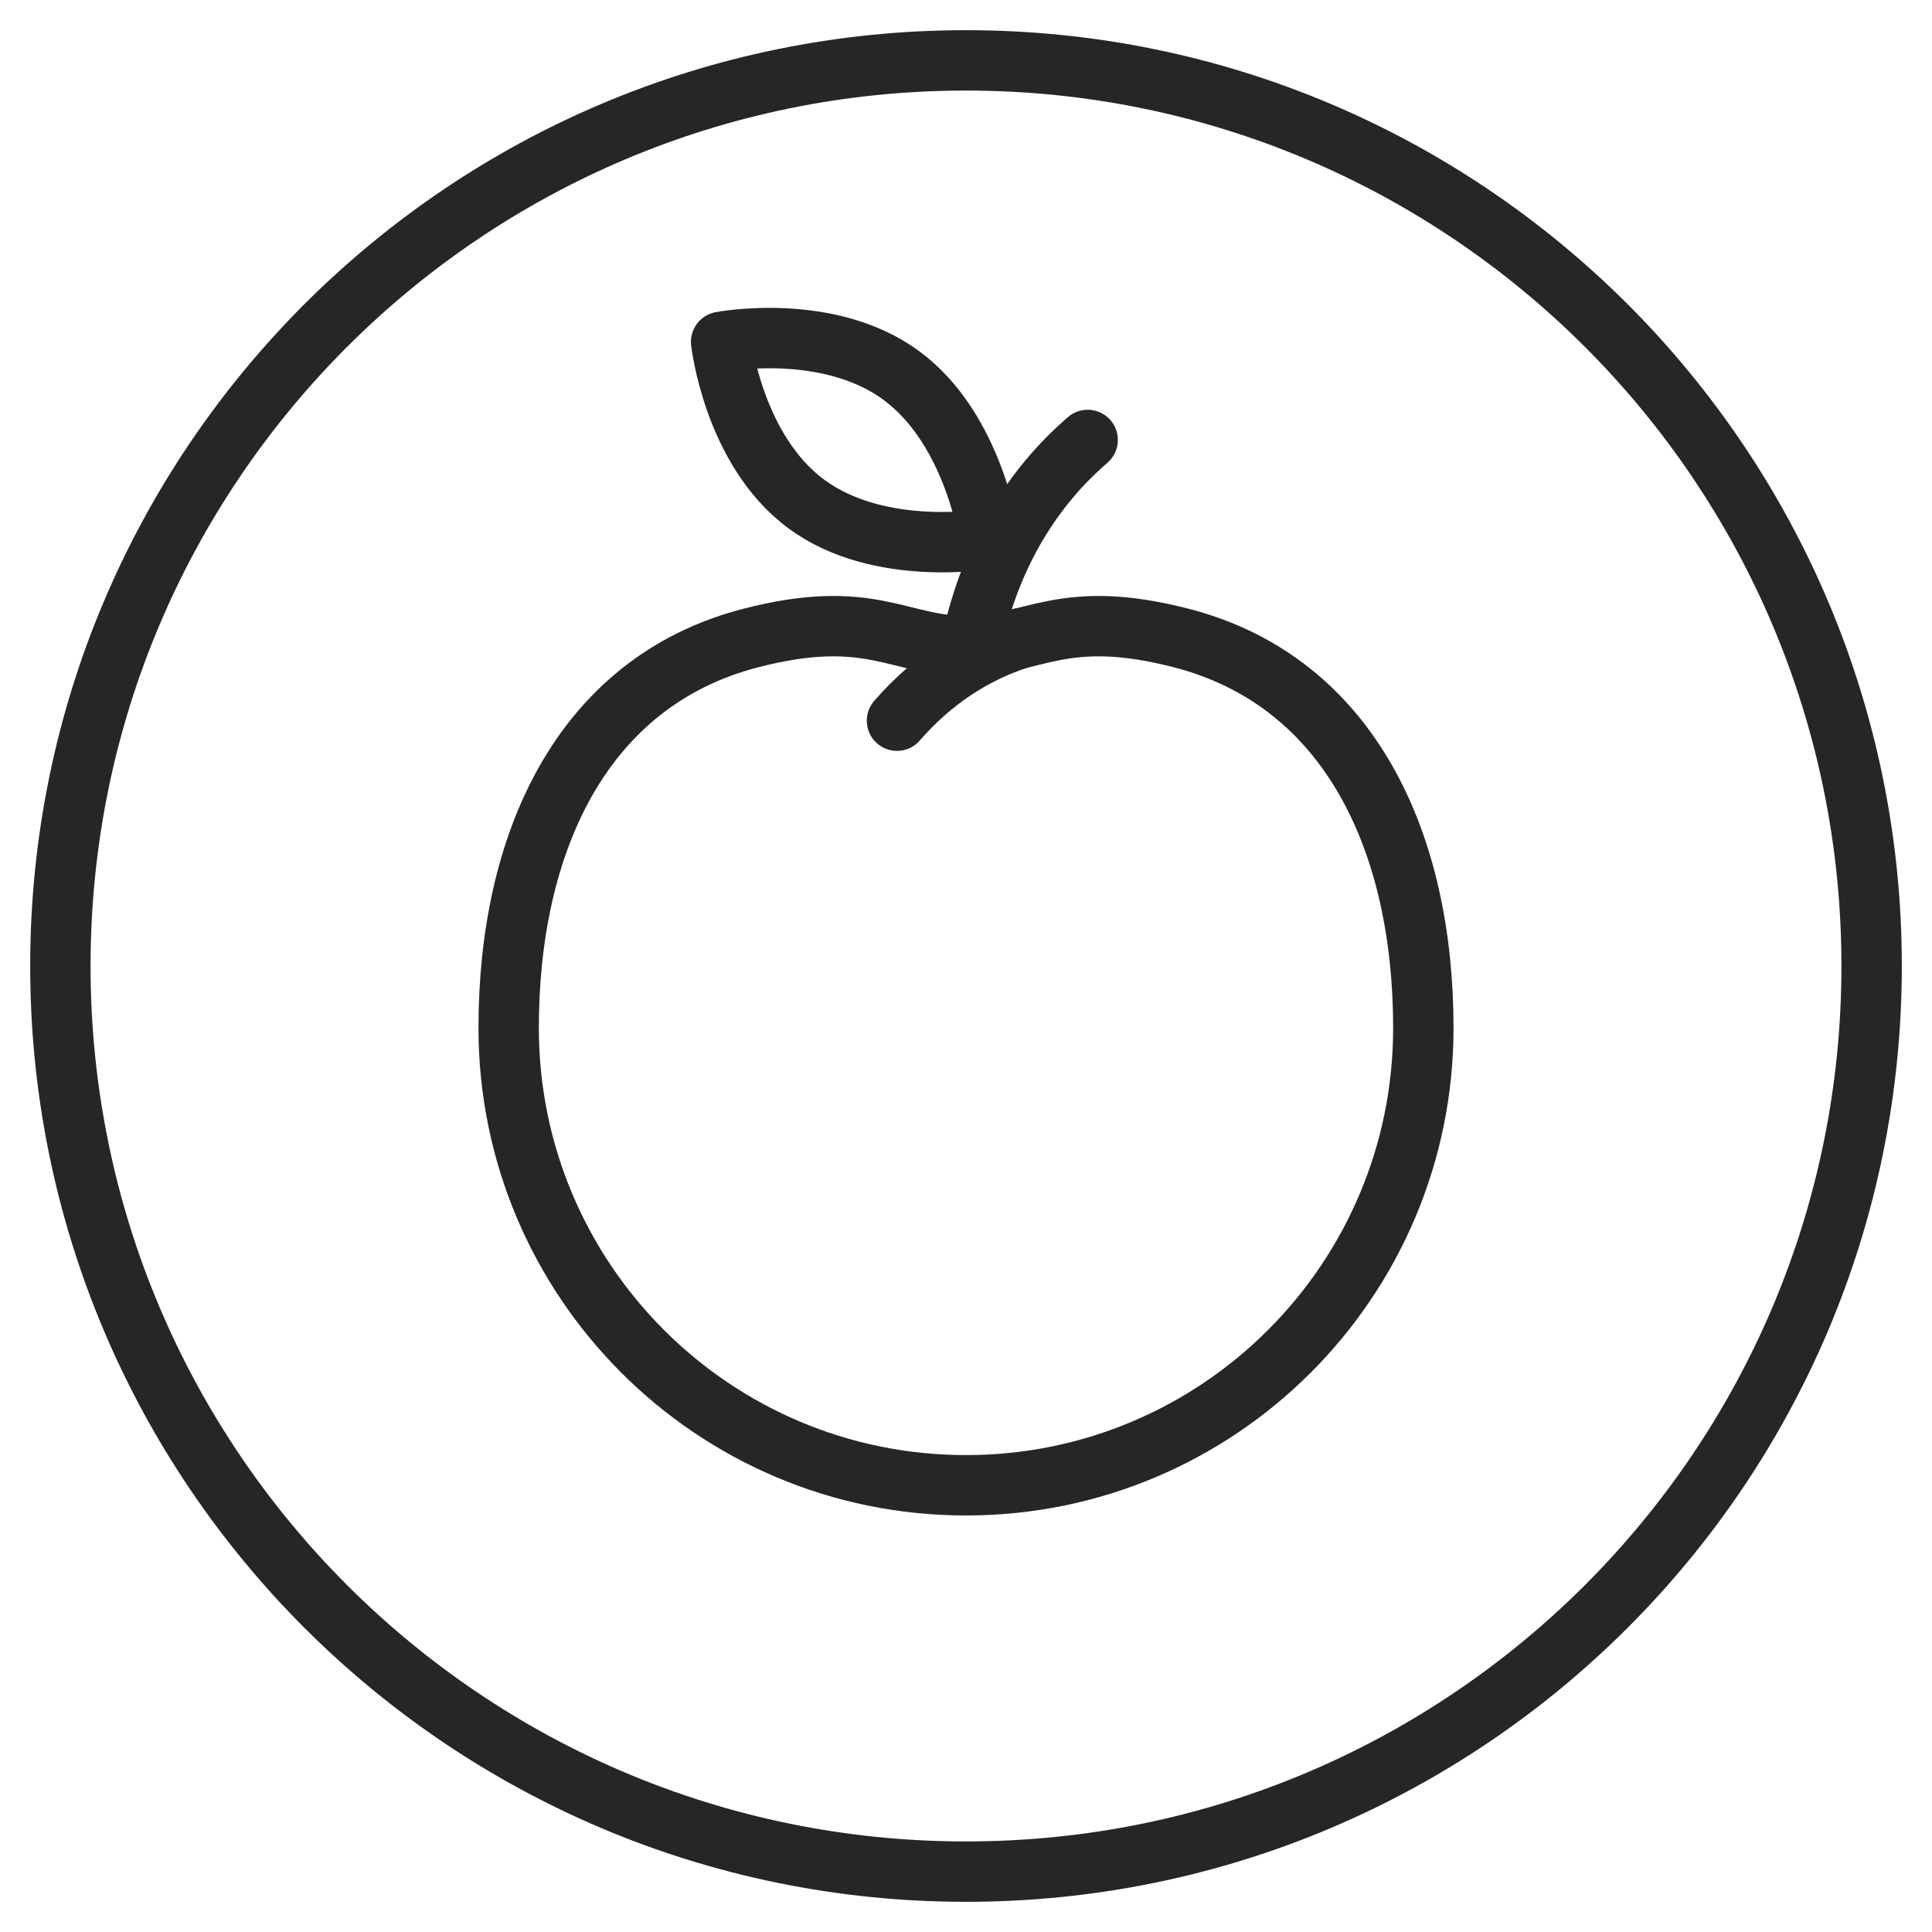
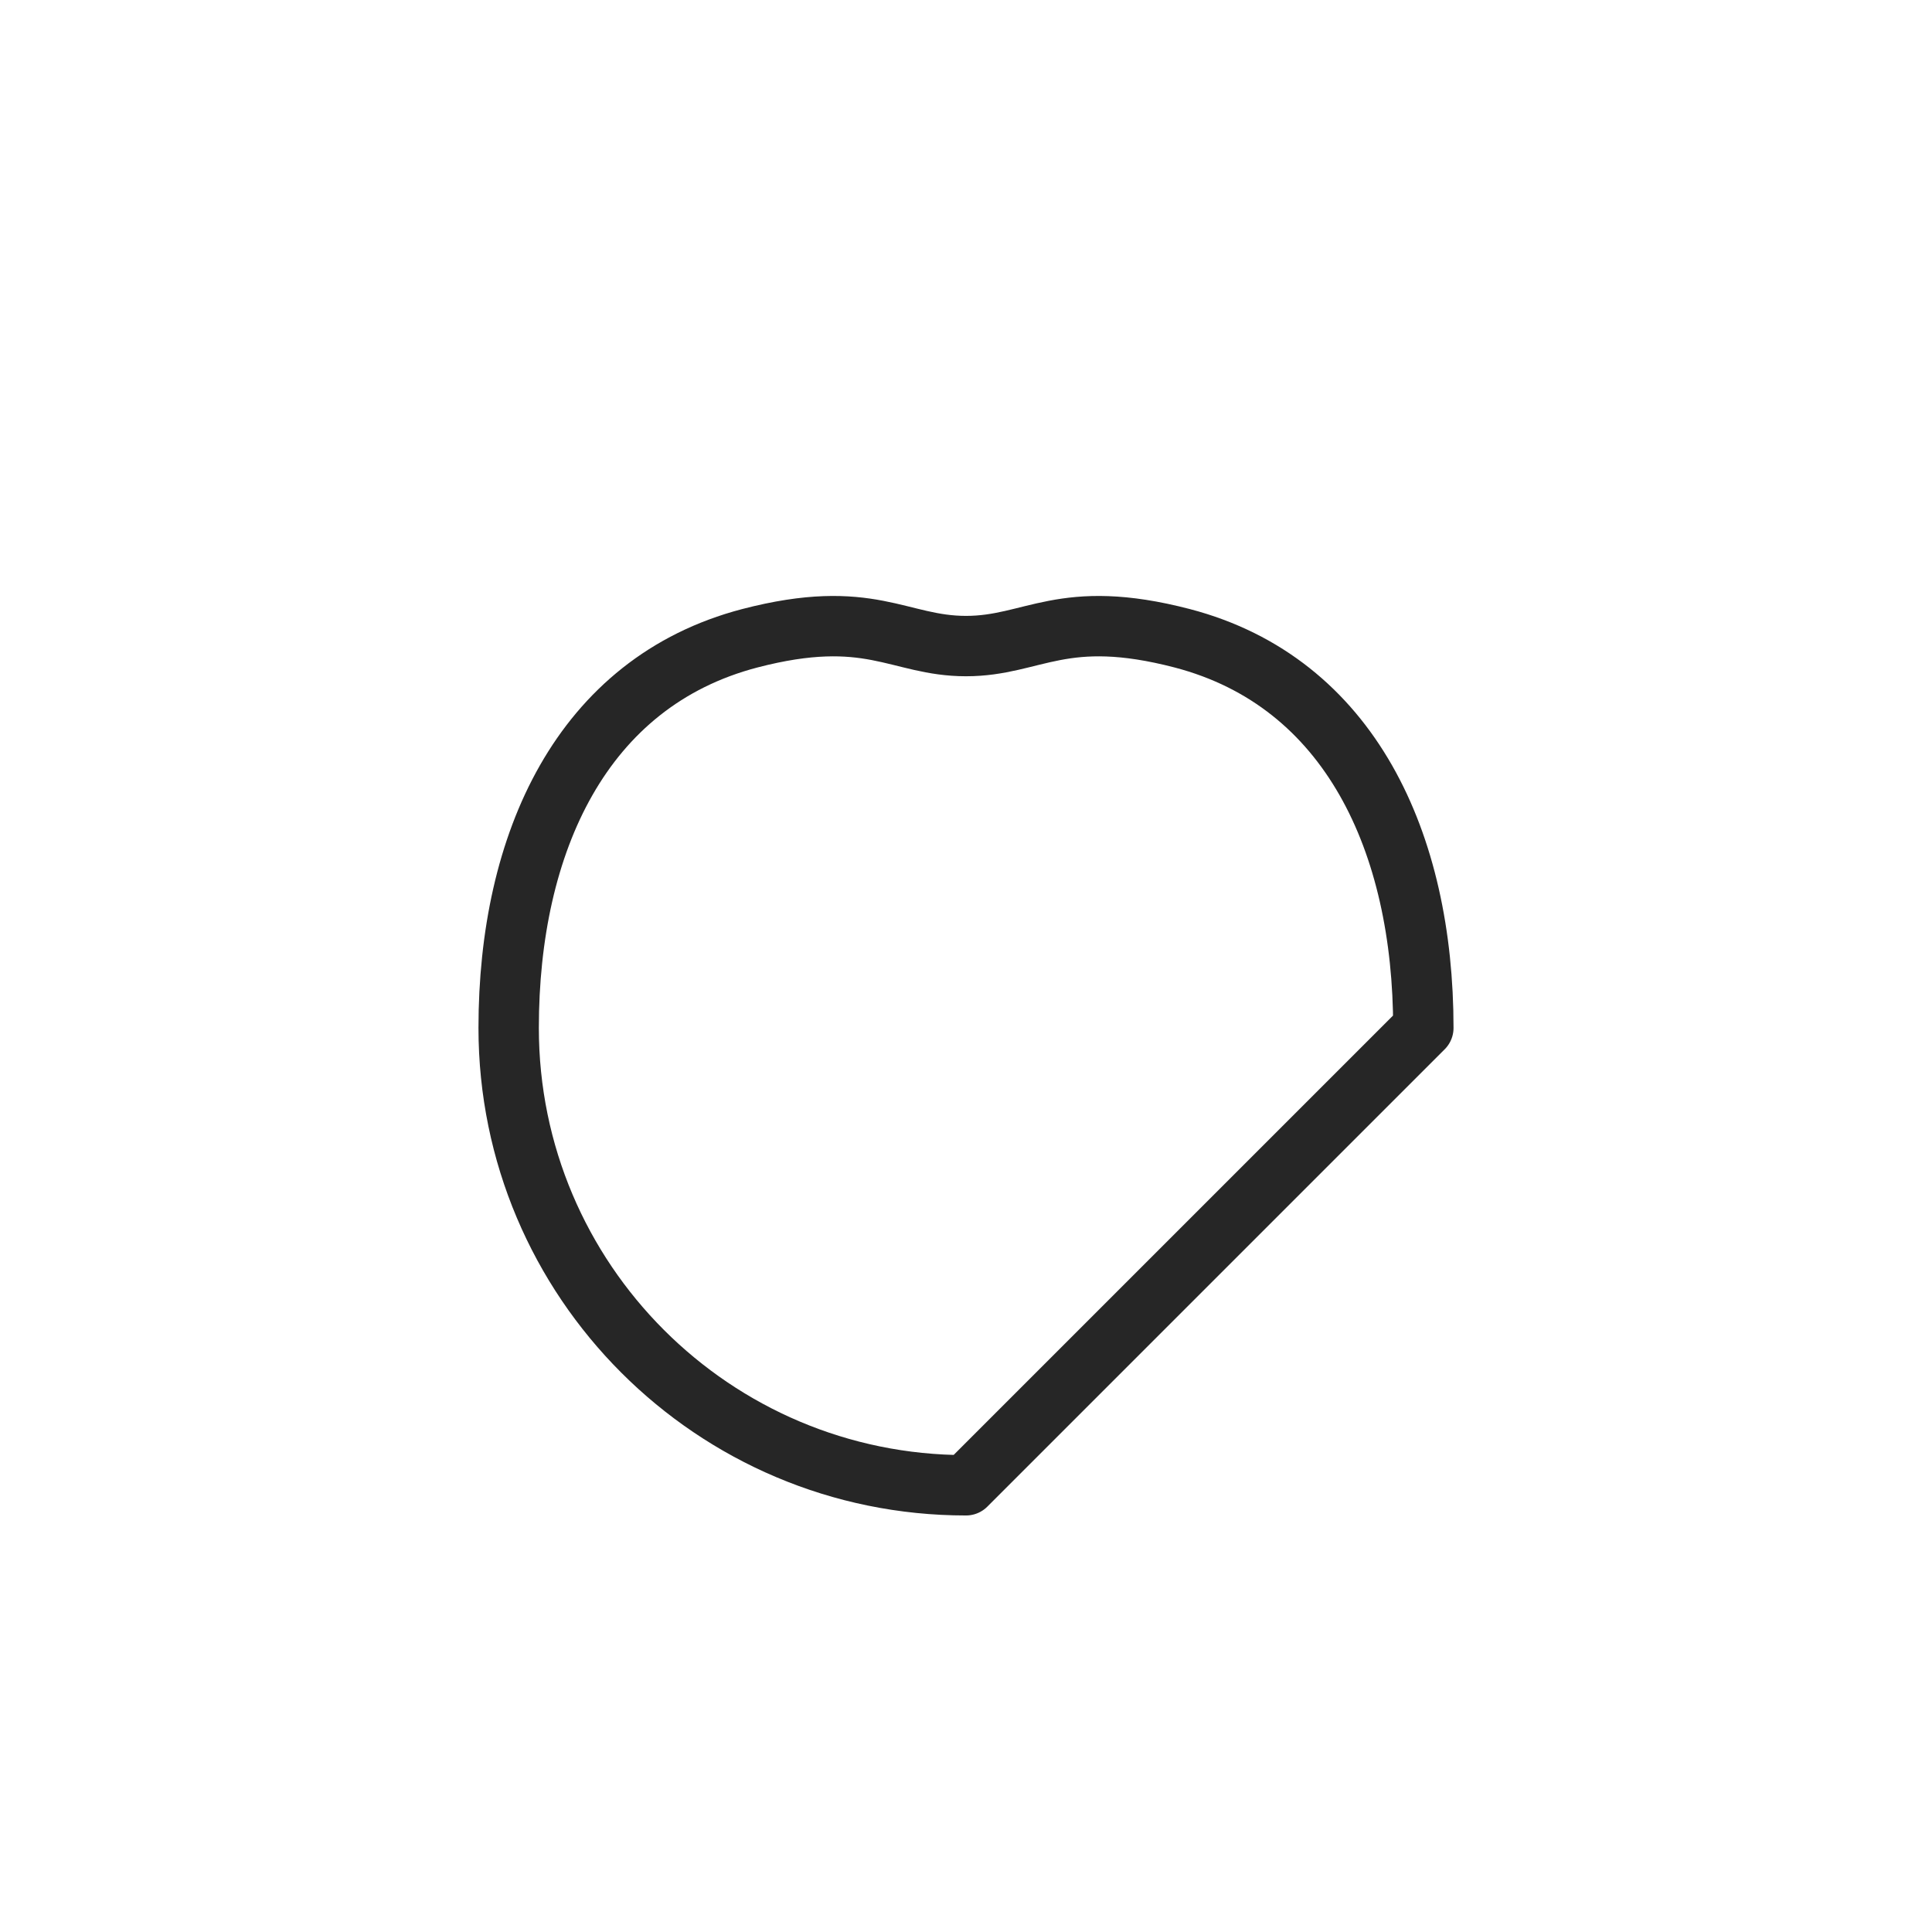
<svg xmlns="http://www.w3.org/2000/svg" width="32" height="32" viewBox="0 0 32 32" fill="none">
-   <path d="M16 31C24.284 31 31 24.284 31 16C31 7.716 24.284 1 16 1C7.716 1 1 7.716 1 16C1 24.284 7.716 31 16 31Z" stroke="#262626" stroke-linecap="round" stroke-linejoin="round" />
-   <path d="M18.015 7.287C17.244 7.953 16.451 9.002 16.099 10.616" stroke="#262626" stroke-linecap="round" stroke-linejoin="round" />
-   <path d="M16.387 8.923C16.387 8.923 14.574 9.247 13.358 8.35C12.143 7.454 11.944 5.662 11.944 5.662C11.944 5.662 13.715 5.324 14.93 6.22C16.145 7.117 16.387 8.923 16.387 8.923Z" stroke="#262626" stroke-linecap="round" stroke-linejoin="round" />
-   <path d="M23.575 17.026C23.575 13.962 22.364 11.3 19.582 10.572C17.593 10.054 17.119 10.701 16 10.701C14.881 10.701 14.407 10.054 12.418 10.572C9.635 11.3 8.425 13.962 8.425 17.026C8.425 21.209 11.817 24.601 16 24.601C20.183 24.601 23.575 21.209 23.575 17.026Z" stroke="#262626" stroke-linecap="round" stroke-linejoin="round" />
-   <path d="M16.884 10.576C16.141 10.816 15.446 11.259 14.857 11.937" stroke="#262626" stroke-linecap="round" stroke-linejoin="round" />
+   <path d="M23.575 17.026C23.575 13.962 22.364 11.3 19.582 10.572C17.593 10.054 17.119 10.701 16 10.701C14.881 10.701 14.407 10.054 12.418 10.572C9.635 11.3 8.425 13.962 8.425 17.026C8.425 21.209 11.817 24.601 16 24.601Z" stroke="#262626" stroke-linecap="round" stroke-linejoin="round" />
</svg>